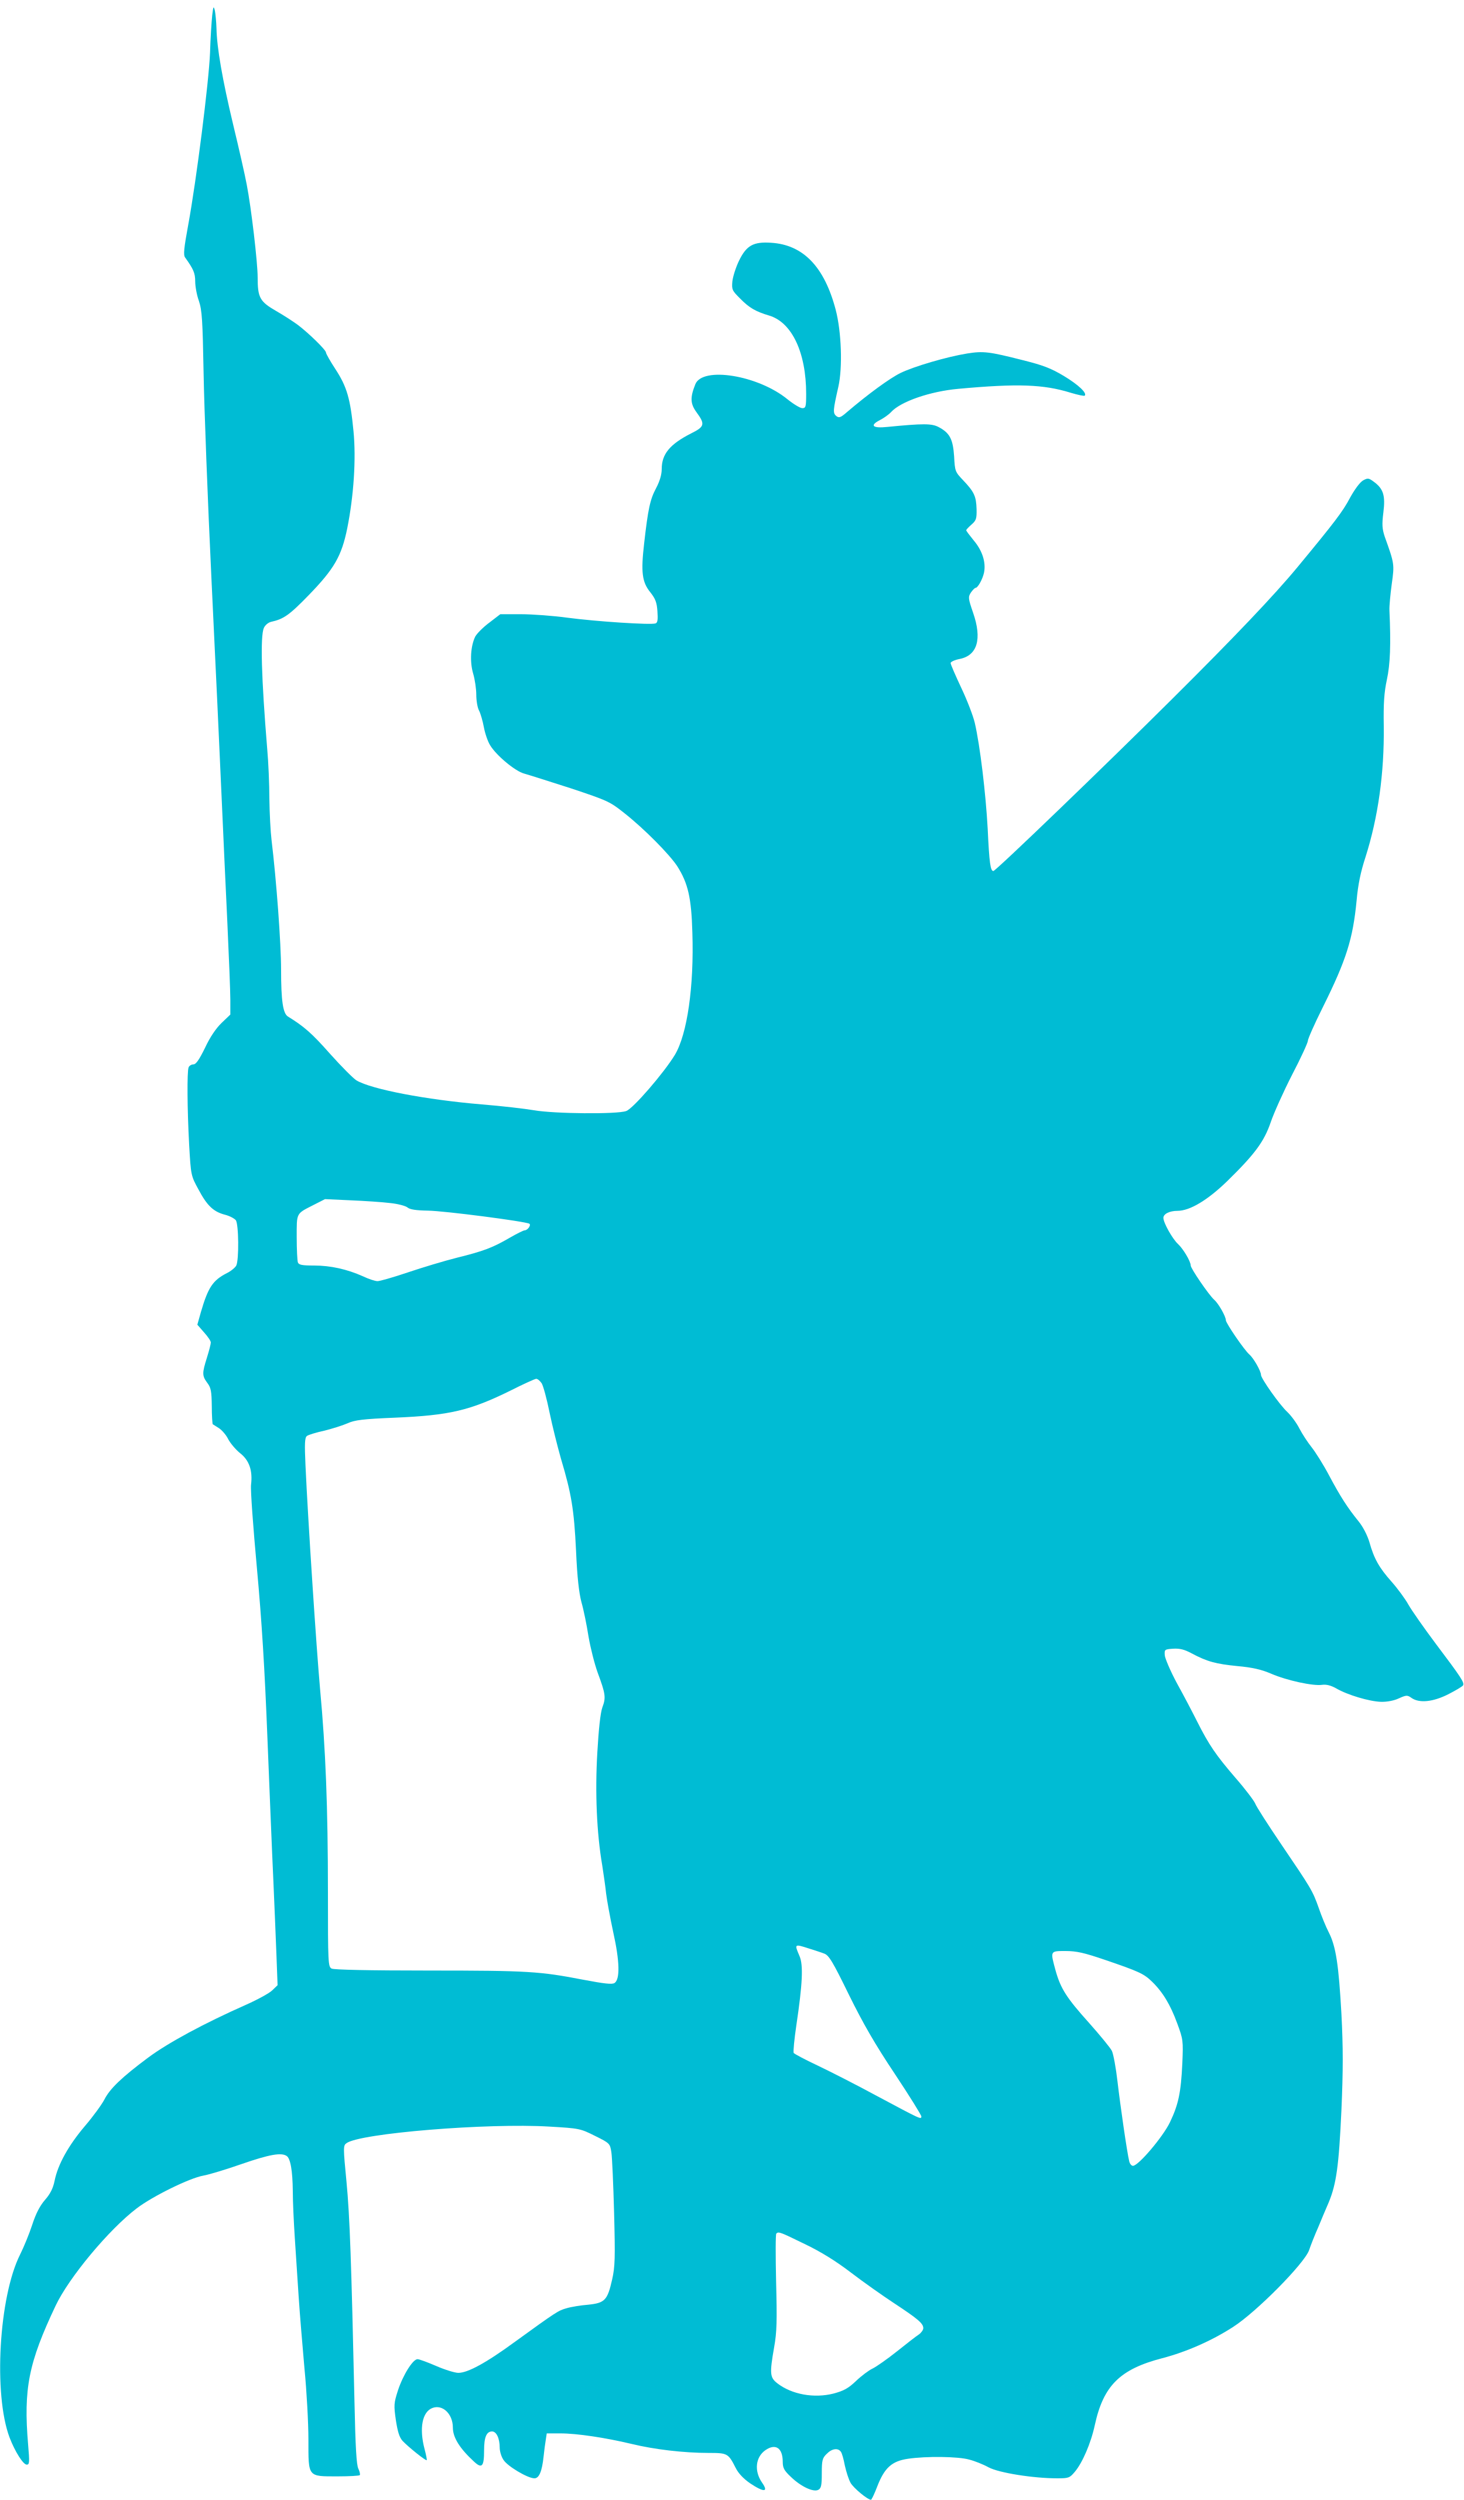
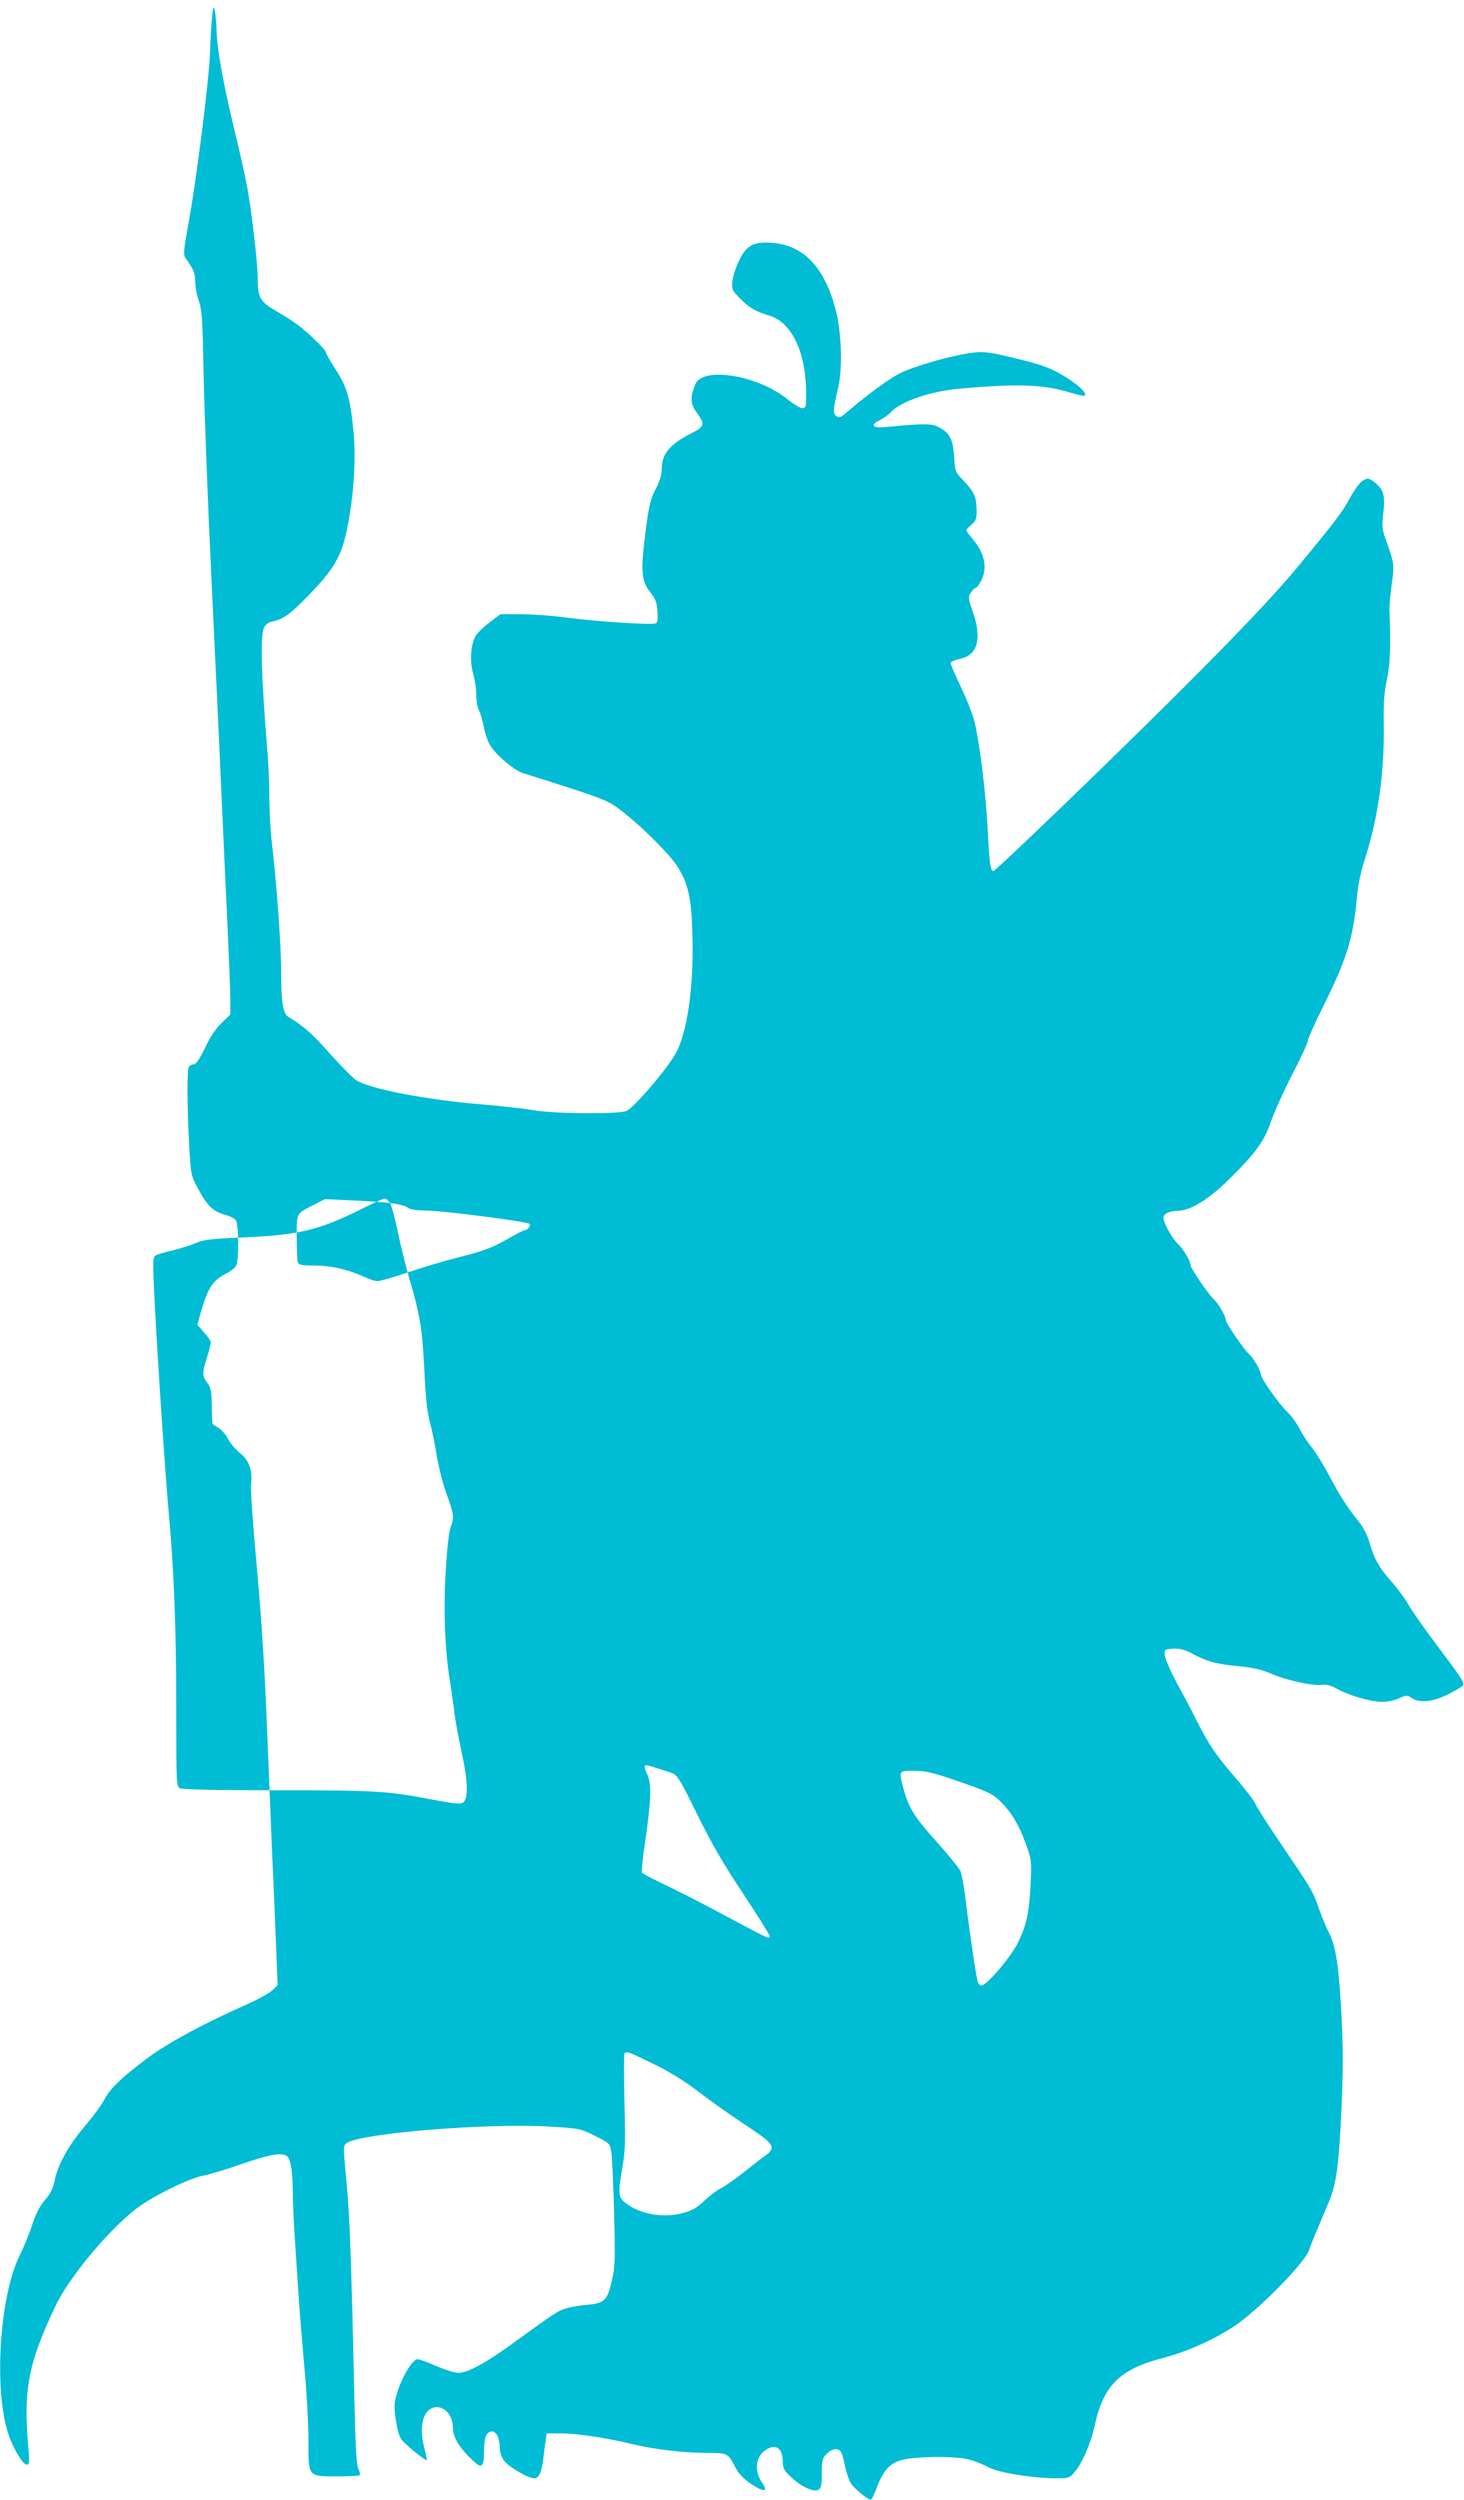
<svg xmlns="http://www.w3.org/2000/svg" version="1.0" width="750pt" height="1280pt" viewBox="0 0 750 1280" preserveAspectRatio="xMidYMid meet">
  <g transform="translate(0,1280) scale(0.1,-0.1)" fill="#00bcd4" stroke="none">
-     <path d="M1087 12720 c-3 -30 -9 -116 -11 -190 -6 -150 -70 -655 -112 -883 -22 -119 -25 -152 -16 -165 43 -60 52 -80 52 -123 0 -25 8 -70 19 -100 16 -48 19 -97 24 -369 3 -173 21 -655 41 -1070 20 -415 43 -908 51 -1095 8 -187 22 -482 30 -655 8 -173 15 -349 15 -390 l0 -75 -45 -43 c-29 -28 -60 -74 -85 -128 -30 -61 -46 -84 -59 -84 -10 0 -22 -7 -25 -16 -8 -22 -7 -210 3 -396 9 -156 9 -158 48 -229 44 -83 77 -114 136 -129 23 -6 48 -19 55 -28 15 -20 17 -205 2 -233 -6 -10 -27 -28 -48 -38 -72 -37 -96 -73 -133 -200 l-18 -64 34 -39 c19 -21 35 -44 35 -52 0 -8 -9 -43 -20 -78 -25 -80 -25 -92 2 -129 19 -25 22 -43 23 -119 0 -49 3 -91 5 -93 3 -1 17 -11 32 -20 15 -10 37 -35 47 -56 11 -21 38 -53 60 -71 48 -37 66 -90 57 -163 -3 -27 11 -218 30 -425 25 -272 40 -515 54 -872 11 -272 24 -596 30 -720 5 -124 13 -297 16 -385 l6 -160 -28 -27 c-16 -15 -75 -47 -131 -72 -219 -97 -400 -195 -503 -271 -137 -102 -197 -160 -225 -215 -13 -25 -57 -86 -99 -135 -85 -100 -139 -197 -156 -280 -8 -40 -22 -68 -50 -100 -26 -30 -47 -71 -65 -127 -15 -46 -43 -114 -62 -152 -109 -217 -137 -717 -54 -937 28 -73 70 -139 88 -139 14 0 15 11 7 103 -24 286 2 418 141 711 68 144 273 390 415 498 81 62 272 156 342 168 29 5 118 32 198 60 139 48 200 59 228 41 20 -12 31 -76 32 -181 0 -52 5 -158 10 -235 5 -77 14 -214 20 -305 6 -91 20 -257 30 -370 11 -113 20 -276 20 -362 0 -194 -5 -188 151 -188 58 0 108 3 112 6 3 4 0 18 -7 33 -10 19 -15 111 -20 341 -16 716 -24 954 -41 1129 -17 176 -17 185 0 197 69 51 723 104 1039 85 155 -9 159 -10 235 -48 75 -37 76 -39 83 -83 4 -25 10 -164 14 -310 6 -231 5 -275 -10 -342 -24 -106 -37 -120 -122 -129 -38 -3 -88 -11 -111 -18 -43 -12 -51 -17 -265 -172 -149 -109 -242 -159 -290 -159 -18 0 -69 16 -113 35 -44 19 -87 35 -96 35 -24 0 -75 -82 -101 -162 -20 -63 -21 -74 -10 -150 9 -59 18 -88 34 -106 29 -31 120 -104 124 -99 2 1 -3 27 -11 57 -28 106 -12 190 40 210 52 20 105 -30 105 -100 0 -51 35 -107 109 -175 40 -37 51 -25 51 58 0 67 12 97 41 97 22 0 39 -35 39 -83 0 -18 8 -46 19 -62 19 -32 124 -95 159 -95 24 0 39 36 47 113 3 29 8 67 11 84 l5 33 70 0 c85 0 231 -22 365 -54 115 -28 266 -46 394 -46 97 0 101 -2 139 -77 14 -28 40 -55 73 -78 72 -48 97 -47 62 3 -41 59 -34 130 17 166 52 36 89 12 89 -60 0 -31 7 -44 42 -77 52 -50 115 -79 140 -66 15 8 18 23 18 85 0 66 3 78 25 99 26 27 57 32 72 12 6 -6 15 -39 21 -71 7 -32 20 -73 30 -90 16 -27 86 -85 104 -86 3 0 18 31 32 68 37 96 75 130 157 142 94 14 257 12 314 -4 28 -7 73 -25 100 -40 53 -28 228 -56 352 -56 57 0 63 2 89 33 39 46 83 147 103 241 44 201 129 285 345 341 123 32 255 90 363 160 120 77 363 323 389 392 9 27 30 80 47 118 16 39 40 96 54 128 39 94 52 187 65 471 9 208 9 320 0 495 -14 250 -28 345 -65 417 -14 27 -37 83 -51 124 -32 90 -38 99 -194 329 -67 99 -127 192 -132 207 -6 14 -51 74 -101 131 -100 116 -136 169 -196 288 -22 44 -68 132 -103 195 -34 63 -62 129 -63 145 -2 29 0 30 43 33 34 2 58 -4 95 -24 79 -42 123 -54 234 -65 76 -7 122 -17 173 -39 81 -35 216 -64 261 -57 22 3 45 -3 72 -18 58 -34 170 -67 229 -69 31 -1 68 6 93 18 38 17 43 17 64 2 40 -28 110 -21 189 19 37 19 71 39 75 45 8 14 -8 39 -140 214 -60 80 -123 170 -140 200 -16 29 -55 82 -86 117 -64 72 -90 118 -114 204 -11 36 -33 78 -55 105 -56 69 -93 126 -151 235 -29 55 -70 120 -90 145 -20 25 -48 68 -62 95 -14 28 -42 66 -62 85 -40 37 -135 172 -135 190 0 19 -37 85 -60 105 -27 24 -120 160 -120 175 0 19 -37 85 -60 105 -27 24 -120 160 -120 175 0 21 -38 85 -65 110 -29 27 -75 109 -75 134 0 20 31 36 72 36 64 0 155 55 256 153 142 139 188 202 222 301 16 47 65 156 109 242 45 86 81 165 81 174 0 10 34 87 76 171 122 245 155 352 174 549 7 80 21 147 45 220 65 204 97 431 94 672 -2 117 2 173 16 238 17 78 21 180 13 355 -1 22 5 83 12 135 14 101 14 103 -36 242 -13 40 -15 61 -7 124 11 87 0 122 -50 158 -26 19 -30 19 -54 6 -16 -9 -44 -47 -68 -91 -36 -68 -76 -121 -268 -353 -119 -144 -324 -359 -639 -672 -346 -344 -907 -884 -919 -884 -15 0 -21 42 -29 216 -10 182 -39 425 -66 542 -8 35 -39 116 -69 179 -30 64 -55 121 -55 128 0 6 21 16 47 21 90 18 115 102 68 237 -25 73 -26 80 -11 103 9 13 20 24 24 24 11 0 35 42 43 77 11 52 -8 113 -52 165 -21 26 -39 49 -39 53 0 3 12 16 27 29 24 21 27 30 26 79 -2 66 -12 88 -68 147 -42 44 -43 47 -47 123 -6 88 -22 120 -79 150 -35 19 -79 19 -263 1 -75 -8 -92 7 -40 34 22 11 48 30 59 42 49 54 200 106 344 119 306 28 437 23 576 -20 37 -11 69 -18 72 -15 13 13 -31 55 -107 101 -67 40 -107 55 -211 81 -173 44 -202 47 -284 34 -105 -17 -272 -66 -342 -100 -55 -27 -166 -108 -275 -201 -32 -28 -40 -30 -54 -19 -18 15 -16 31 11 150 22 98 16 281 -14 395 -58 219 -166 332 -331 342 -91 6 -126 -14 -164 -92 -16 -33 -31 -80 -34 -105 -4 -43 -1 -48 39 -88 48 -49 80 -67 150 -88 116 -35 189 -189 189 -401 0 -66 -2 -73 -20 -73 -10 0 -44 20 -75 45 -151 124 -437 170 -473 77 -27 -68 -26 -99 7 -144 44 -60 41 -73 -28 -107 -110 -56 -151 -106 -151 -183 0 -28 -10 -62 -29 -98 -31 -58 -41 -107 -61 -282 -17 -147 -11 -198 31 -250 27 -34 34 -53 37 -98 3 -42 1 -58 -9 -62 -23 -9 -308 10 -451 29 -73 10 -181 18 -239 18 l-106 0 -56 -43 c-31 -23 -63 -55 -72 -71 -24 -48 -29 -129 -11 -190 9 -30 16 -79 16 -108 0 -30 6 -66 14 -81 8 -15 19 -54 25 -86 6 -32 20 -73 32 -92 32 -53 129 -133 174 -145 22 -6 129 -40 238 -75 189 -63 201 -68 275 -127 103 -81 233 -213 272 -273 55 -87 72 -161 77 -339 9 -275 -26 -521 -90 -627 -56 -92 -214 -275 -249 -287 -47 -17 -369 -14 -472 4 -47 8 -168 22 -268 30 -285 24 -564 77 -642 123 -16 10 -77 71 -136 137 -92 104 -132 139 -215 190 -25 16 -35 78 -35 240 0 134 -24 459 -49 665 -5 41 -10 136 -11 210 0 74 -5 189 -11 255 -30 364 -36 579 -17 620 6 14 23 28 37 31 64 14 93 34 193 137 130 134 168 199 197 342 33 164 46 355 32 497 -16 167 -34 228 -92 317 -27 41 -49 80 -49 86 0 13 -88 99 -145 142 -22 16 -72 49 -111 71 -83 48 -94 68 -94 172 0 76 -33 358 -56 475 -8 44 -39 181 -69 305 -56 234 -84 396 -86 496 -1 33 -5 73 -8 89 -7 27 -8 24 -14 -25z m911 -6080 c41 -4 81 -15 90 -23 12 -10 43 -15 105 -16 83 -1 499 -55 519 -67 10 -7 -9 -34 -25 -34 -5 0 -40 -17 -76 -38 -88 -51 -133 -68 -270 -102 -64 -16 -177 -50 -251 -75 -74 -25 -144 -45 -156 -45 -12 0 -46 11 -75 25 -81 36 -165 55 -250 55 -61 0 -78 3 -83 16 -3 9 -6 66 -6 129 0 127 -4 119 86 165 l59 30 130 -6 c72 -3 163 -9 203 -14z m777 -923 c8 -13 26 -79 40 -148 14 -68 41 -176 59 -239 53 -177 67 -259 77 -470 6 -137 15 -216 28 -265 11 -38 27 -117 36 -175 10 -58 31 -141 47 -185 40 -108 43 -127 24 -177 -10 -28 -19 -110 -26 -233 -12 -203 -3 -412 25 -575 7 -47 17 -112 20 -145 4 -33 20 -121 36 -196 34 -152 36 -244 7 -263 -13 -8 -54 -3 -160 17 -223 43 -282 47 -791 47 -310 0 -485 4 -498 10 -18 10 -19 25 -19 388 0 440 -12 738 -40 1040 -19 211 -62 864 -75 1148 -5 111 -4 142 7 151 7 6 47 18 88 27 41 10 95 27 120 38 38 17 77 22 245 29 278 12 382 36 591 139 65 33 125 60 131 60 7 0 19 -10 28 -23z m1369 -2894 c28 -9 63 -20 78 -26 24 -8 44 -41 127 -211 73 -148 134 -254 235 -405 75 -113 136 -211 136 -218 0 -17 -3 -15 -226 104 -105 57 -243 127 -306 157 -64 30 -118 59 -122 64 -3 6 3 70 14 144 31 208 36 306 16 352 -27 63 -27 63 48 39z m1513 -57 c179 -61 203 -72 246 -114 54 -53 93 -117 128 -213 30 -81 31 -88 26 -204 -7 -150 -20 -211 -63 -301 -35 -74 -162 -224 -190 -224 -7 0 -16 10 -19 23 -12 50 -46 288 -60 408 -8 70 -21 141 -29 158 -9 17 -61 80 -116 142 -116 129 -146 176 -172 268 -28 103 -29 101 51 101 56 0 95 -9 198 -44z m-1535 -1456 c82 -39 161 -88 238 -147 63 -48 162 -118 220 -156 123 -81 150 -104 150 -128 0 -9 -10 -23 -22 -32 -13 -8 -63 -47 -113 -87 -49 -39 -106 -79 -125 -88 -19 -9 -57 -37 -85 -64 -40 -38 -63 -50 -115 -64 -99 -25 -213 -5 -287 52 -39 30 -41 49 -17 186 14 77 15 136 10 334 -3 133 -3 244 1 247 11 12 20 8 145 -53z" />
+     <path d="M1087 12720 c-3 -30 -9 -116 -11 -190 -6 -150 -70 -655 -112 -883 -22 -119 -25 -152 -16 -165 43 -60 52 -80 52 -123 0 -25 8 -70 19 -100 16 -48 19 -97 24 -369 3 -173 21 -655 41 -1070 20 -415 43 -908 51 -1095 8 -187 22 -482 30 -655 8 -173 15 -349 15 -390 l0 -75 -45 -43 c-29 -28 -60 -74 -85 -128 -30 -61 -46 -84 -59 -84 -10 0 -22 -7 -25 -16 -8 -22 -7 -210 3 -396 9 -156 9 -158 48 -229 44 -83 77 -114 136 -129 23 -6 48 -19 55 -28 15 -20 17 -205 2 -233 -6 -10 -27 -28 -48 -38 -72 -37 -96 -73 -133 -200 l-18 -64 34 -39 c19 -21 35 -44 35 -52 0 -8 -9 -43 -20 -78 -25 -80 -25 -92 2 -129 19 -25 22 -43 23 -119 0 -49 3 -91 5 -93 3 -1 17 -11 32 -20 15 -10 37 -35 47 -56 11 -21 38 -53 60 -71 48 -37 66 -90 57 -163 -3 -27 11 -218 30 -425 25 -272 40 -515 54 -872 11 -272 24 -596 30 -720 5 -124 13 -297 16 -385 l6 -160 -28 -27 c-16 -15 -75 -47 -131 -72 -219 -97 -400 -195 -503 -271 -137 -102 -197 -160 -225 -215 -13 -25 -57 -86 -99 -135 -85 -100 -139 -197 -156 -280 -8 -40 -22 -68 -50 -100 -26 -30 -47 -71 -65 -127 -15 -46 -43 -114 -62 -152 -109 -217 -137 -717 -54 -937 28 -73 70 -139 88 -139 14 0 15 11 7 103 -24 286 2 418 141 711 68 144 273 390 415 498 81 62 272 156 342 168 29 5 118 32 198 60 139 48 200 59 228 41 20 -12 31 -76 32 -181 0 -52 5 -158 10 -235 5 -77 14 -214 20 -305 6 -91 20 -257 30 -370 11 -113 20 -276 20 -362 0 -194 -5 -188 151 -188 58 0 108 3 112 6 3 4 0 18 -7 33 -10 19 -15 111 -20 341 -16 716 -24 954 -41 1129 -17 176 -17 185 0 197 69 51 723 104 1039 85 155 -9 159 -10 235 -48 75 -37 76 -39 83 -83 4 -25 10 -164 14 -310 6 -231 5 -275 -10 -342 -24 -106 -37 -120 -122 -129 -38 -3 -88 -11 -111 -18 -43 -12 -51 -17 -265 -172 -149 -109 -242 -159 -290 -159 -18 0 -69 16 -113 35 -44 19 -87 35 -96 35 -24 0 -75 -82 -101 -162 -20 -63 -21 -74 -10 -150 9 -59 18 -88 34 -106 29 -31 120 -104 124 -99 2 1 -3 27 -11 57 -28 106 -12 190 40 210 52 20 105 -30 105 -100 0 -51 35 -107 109 -175 40 -37 51 -25 51 58 0 67 12 97 41 97 22 0 39 -35 39 -83 0 -18 8 -46 19 -62 19 -32 124 -95 159 -95 24 0 39 36 47 113 3 29 8 67 11 84 l5 33 70 0 c85 0 231 -22 365 -54 115 -28 266 -46 394 -46 97 0 101 -2 139 -77 14 -28 40 -55 73 -78 72 -48 97 -47 62 3 -41 59 -34 130 17 166 52 36 89 12 89 -60 0 -31 7 -44 42 -77 52 -50 115 -79 140 -66 15 8 18 23 18 85 0 66 3 78 25 99 26 27 57 32 72 12 6 -6 15 -39 21 -71 7 -32 20 -73 30 -90 16 -27 86 -85 104 -86 3 0 18 31 32 68 37 96 75 130 157 142 94 14 257 12 314 -4 28 -7 73 -25 100 -40 53 -28 228 -56 352 -56 57 0 63 2 89 33 39 46 83 147 103 241 44 201 129 285 345 341 123 32 255 90 363 160 120 77 363 323 389 392 9 27 30 80 47 118 16 39 40 96 54 128 39 94 52 187 65 471 9 208 9 320 0 495 -14 250 -28 345 -65 417 -14 27 -37 83 -51 124 -32 90 -38 99 -194 329 -67 99 -127 192 -132 207 -6 14 -51 74 -101 131 -100 116 -136 169 -196 288 -22 44 -68 132 -103 195 -34 63 -62 129 -63 145 -2 29 0 30 43 33 34 2 58 -4 95 -24 79 -42 123 -54 234 -65 76 -7 122 -17 173 -39 81 -35 216 -64 261 -57 22 3 45 -3 72 -18 58 -34 170 -67 229 -69 31 -1 68 6 93 18 38 17 43 17 64 2 40 -28 110 -21 189 19 37 19 71 39 75 45 8 14 -8 39 -140 214 -60 80 -123 170 -140 200 -16 29 -55 82 -86 117 -64 72 -90 118 -114 204 -11 36 -33 78 -55 105 -56 69 -93 126 -151 235 -29 55 -70 120 -90 145 -20 25 -48 68 -62 95 -14 28 -42 66 -62 85 -40 37 -135 172 -135 190 0 19 -37 85 -60 105 -27 24 -120 160 -120 175 0 19 -37 85 -60 105 -27 24 -120 160 -120 175 0 21 -38 85 -65 110 -29 27 -75 109 -75 134 0 20 31 36 72 36 64 0 155 55 256 153 142 139 188 202 222 301 16 47 65 156 109 242 45 86 81 165 81 174 0 10 34 87 76 171 122 245 155 352 174 549 7 80 21 147 45 220 65 204 97 431 94 672 -2 117 2 173 16 238 17 78 21 180 13 355 -1 22 5 83 12 135 14 101 14 103 -36 242 -13 40 -15 61 -7 124 11 87 0 122 -50 158 -26 19 -30 19 -54 6 -16 -9 -44 -47 -68 -91 -36 -68 -76 -121 -268 -353 -119 -144 -324 -359 -639 -672 -346 -344 -907 -884 -919 -884 -15 0 -21 42 -29 216 -10 182 -39 425 -66 542 -8 35 -39 116 -69 179 -30 64 -55 121 -55 128 0 6 21 16 47 21 90 18 115 102 68 237 -25 73 -26 80 -11 103 9 13 20 24 24 24 11 0 35 42 43 77 11 52 -8 113 -52 165 -21 26 -39 49 -39 53 0 3 12 16 27 29 24 21 27 30 26 79 -2 66 -12 88 -68 147 -42 44 -43 47 -47 123 -6 88 -22 120 -79 150 -35 19 -79 19 -263 1 -75 -8 -92 7 -40 34 22 11 48 30 59 42 49 54 200 106 344 119 306 28 437 23 576 -20 37 -11 69 -18 72 -15 13 13 -31 55 -107 101 -67 40 -107 55 -211 81 -173 44 -202 47 -284 34 -105 -17 -272 -66 -342 -100 -55 -27 -166 -108 -275 -201 -32 -28 -40 -30 -54 -19 -18 15 -16 31 11 150 22 98 16 281 -14 395 -58 219 -166 332 -331 342 -91 6 -126 -14 -164 -92 -16 -33 -31 -80 -34 -105 -4 -43 -1 -48 39 -88 48 -49 80 -67 150 -88 116 -35 189 -189 189 -401 0 -66 -2 -73 -20 -73 -10 0 -44 20 -75 45 -151 124 -437 170 -473 77 -27 -68 -26 -99 7 -144 44 -60 41 -73 -28 -107 -110 -56 -151 -106 -151 -183 0 -28 -10 -62 -29 -98 -31 -58 -41 -107 -61 -282 -17 -147 -11 -198 31 -250 27 -34 34 -53 37 -98 3 -42 1 -58 -9 -62 -23 -9 -308 10 -451 29 -73 10 -181 18 -239 18 l-106 0 -56 -43 c-31 -23 -63 -55 -72 -71 -24 -48 -29 -129 -11 -190 9 -30 16 -79 16 -108 0 -30 6 -66 14 -81 8 -15 19 -54 25 -86 6 -32 20 -73 32 -92 32 -53 129 -133 174 -145 22 -6 129 -40 238 -75 189 -63 201 -68 275 -127 103 -81 233 -213 272 -273 55 -87 72 -161 77 -339 9 -275 -26 -521 -90 -627 -56 -92 -214 -275 -249 -287 -47 -17 -369 -14 -472 4 -47 8 -168 22 -268 30 -285 24 -564 77 -642 123 -16 10 -77 71 -136 137 -92 104 -132 139 -215 190 -25 16 -35 78 -35 240 0 134 -24 459 -49 665 -5 41 -10 136 -11 210 0 74 -5 189 -11 255 -30 364 -36 579 -17 620 6 14 23 28 37 31 64 14 93 34 193 137 130 134 168 199 197 342 33 164 46 355 32 497 -16 167 -34 228 -92 317 -27 41 -49 80 -49 86 0 13 -88 99 -145 142 -22 16 -72 49 -111 71 -83 48 -94 68 -94 172 0 76 -33 358 -56 475 -8 44 -39 181 -69 305 -56 234 -84 396 -86 496 -1 33 -5 73 -8 89 -7 27 -8 24 -14 -25z m911 -6080 c41 -4 81 -15 90 -23 12 -10 43 -15 105 -16 83 -1 499 -55 519 -67 10 -7 -9 -34 -25 -34 -5 0 -40 -17 -76 -38 -88 -51 -133 -68 -270 -102 -64 -16 -177 -50 -251 -75 -74 -25 -144 -45 -156 -45 -12 0 -46 11 -75 25 -81 36 -165 55 -250 55 -61 0 -78 3 -83 16 -3 9 -6 66 -6 129 0 127 -4 119 86 165 l59 30 130 -6 c72 -3 163 -9 203 -14z c8 -13 26 -79 40 -148 14 -68 41 -176 59 -239 53 -177 67 -259 77 -470 6 -137 15 -216 28 -265 11 -38 27 -117 36 -175 10 -58 31 -141 47 -185 40 -108 43 -127 24 -177 -10 -28 -19 -110 -26 -233 -12 -203 -3 -412 25 -575 7 -47 17 -112 20 -145 4 -33 20 -121 36 -196 34 -152 36 -244 7 -263 -13 -8 -54 -3 -160 17 -223 43 -282 47 -791 47 -310 0 -485 4 -498 10 -18 10 -19 25 -19 388 0 440 -12 738 -40 1040 -19 211 -62 864 -75 1148 -5 111 -4 142 7 151 7 6 47 18 88 27 41 10 95 27 120 38 38 17 77 22 245 29 278 12 382 36 591 139 65 33 125 60 131 60 7 0 19 -10 28 -23z m1369 -2894 c28 -9 63 -20 78 -26 24 -8 44 -41 127 -211 73 -148 134 -254 235 -405 75 -113 136 -211 136 -218 0 -17 -3 -15 -226 104 -105 57 -243 127 -306 157 -64 30 -118 59 -122 64 -3 6 3 70 14 144 31 208 36 306 16 352 -27 63 -27 63 48 39z m1513 -57 c179 -61 203 -72 246 -114 54 -53 93 -117 128 -213 30 -81 31 -88 26 -204 -7 -150 -20 -211 -63 -301 -35 -74 -162 -224 -190 -224 -7 0 -16 10 -19 23 -12 50 -46 288 -60 408 -8 70 -21 141 -29 158 -9 17 -61 80 -116 142 -116 129 -146 176 -172 268 -28 103 -29 101 51 101 56 0 95 -9 198 -44z m-1535 -1456 c82 -39 161 -88 238 -147 63 -48 162 -118 220 -156 123 -81 150 -104 150 -128 0 -9 -10 -23 -22 -32 -13 -8 -63 -47 -113 -87 -49 -39 -106 -79 -125 -88 -19 -9 -57 -37 -85 -64 -40 -38 -63 -50 -115 -64 -99 -25 -213 -5 -287 52 -39 30 -41 49 -17 186 14 77 15 136 10 334 -3 133 -3 244 1 247 11 12 20 8 145 -53z" />
  </g>
</svg>